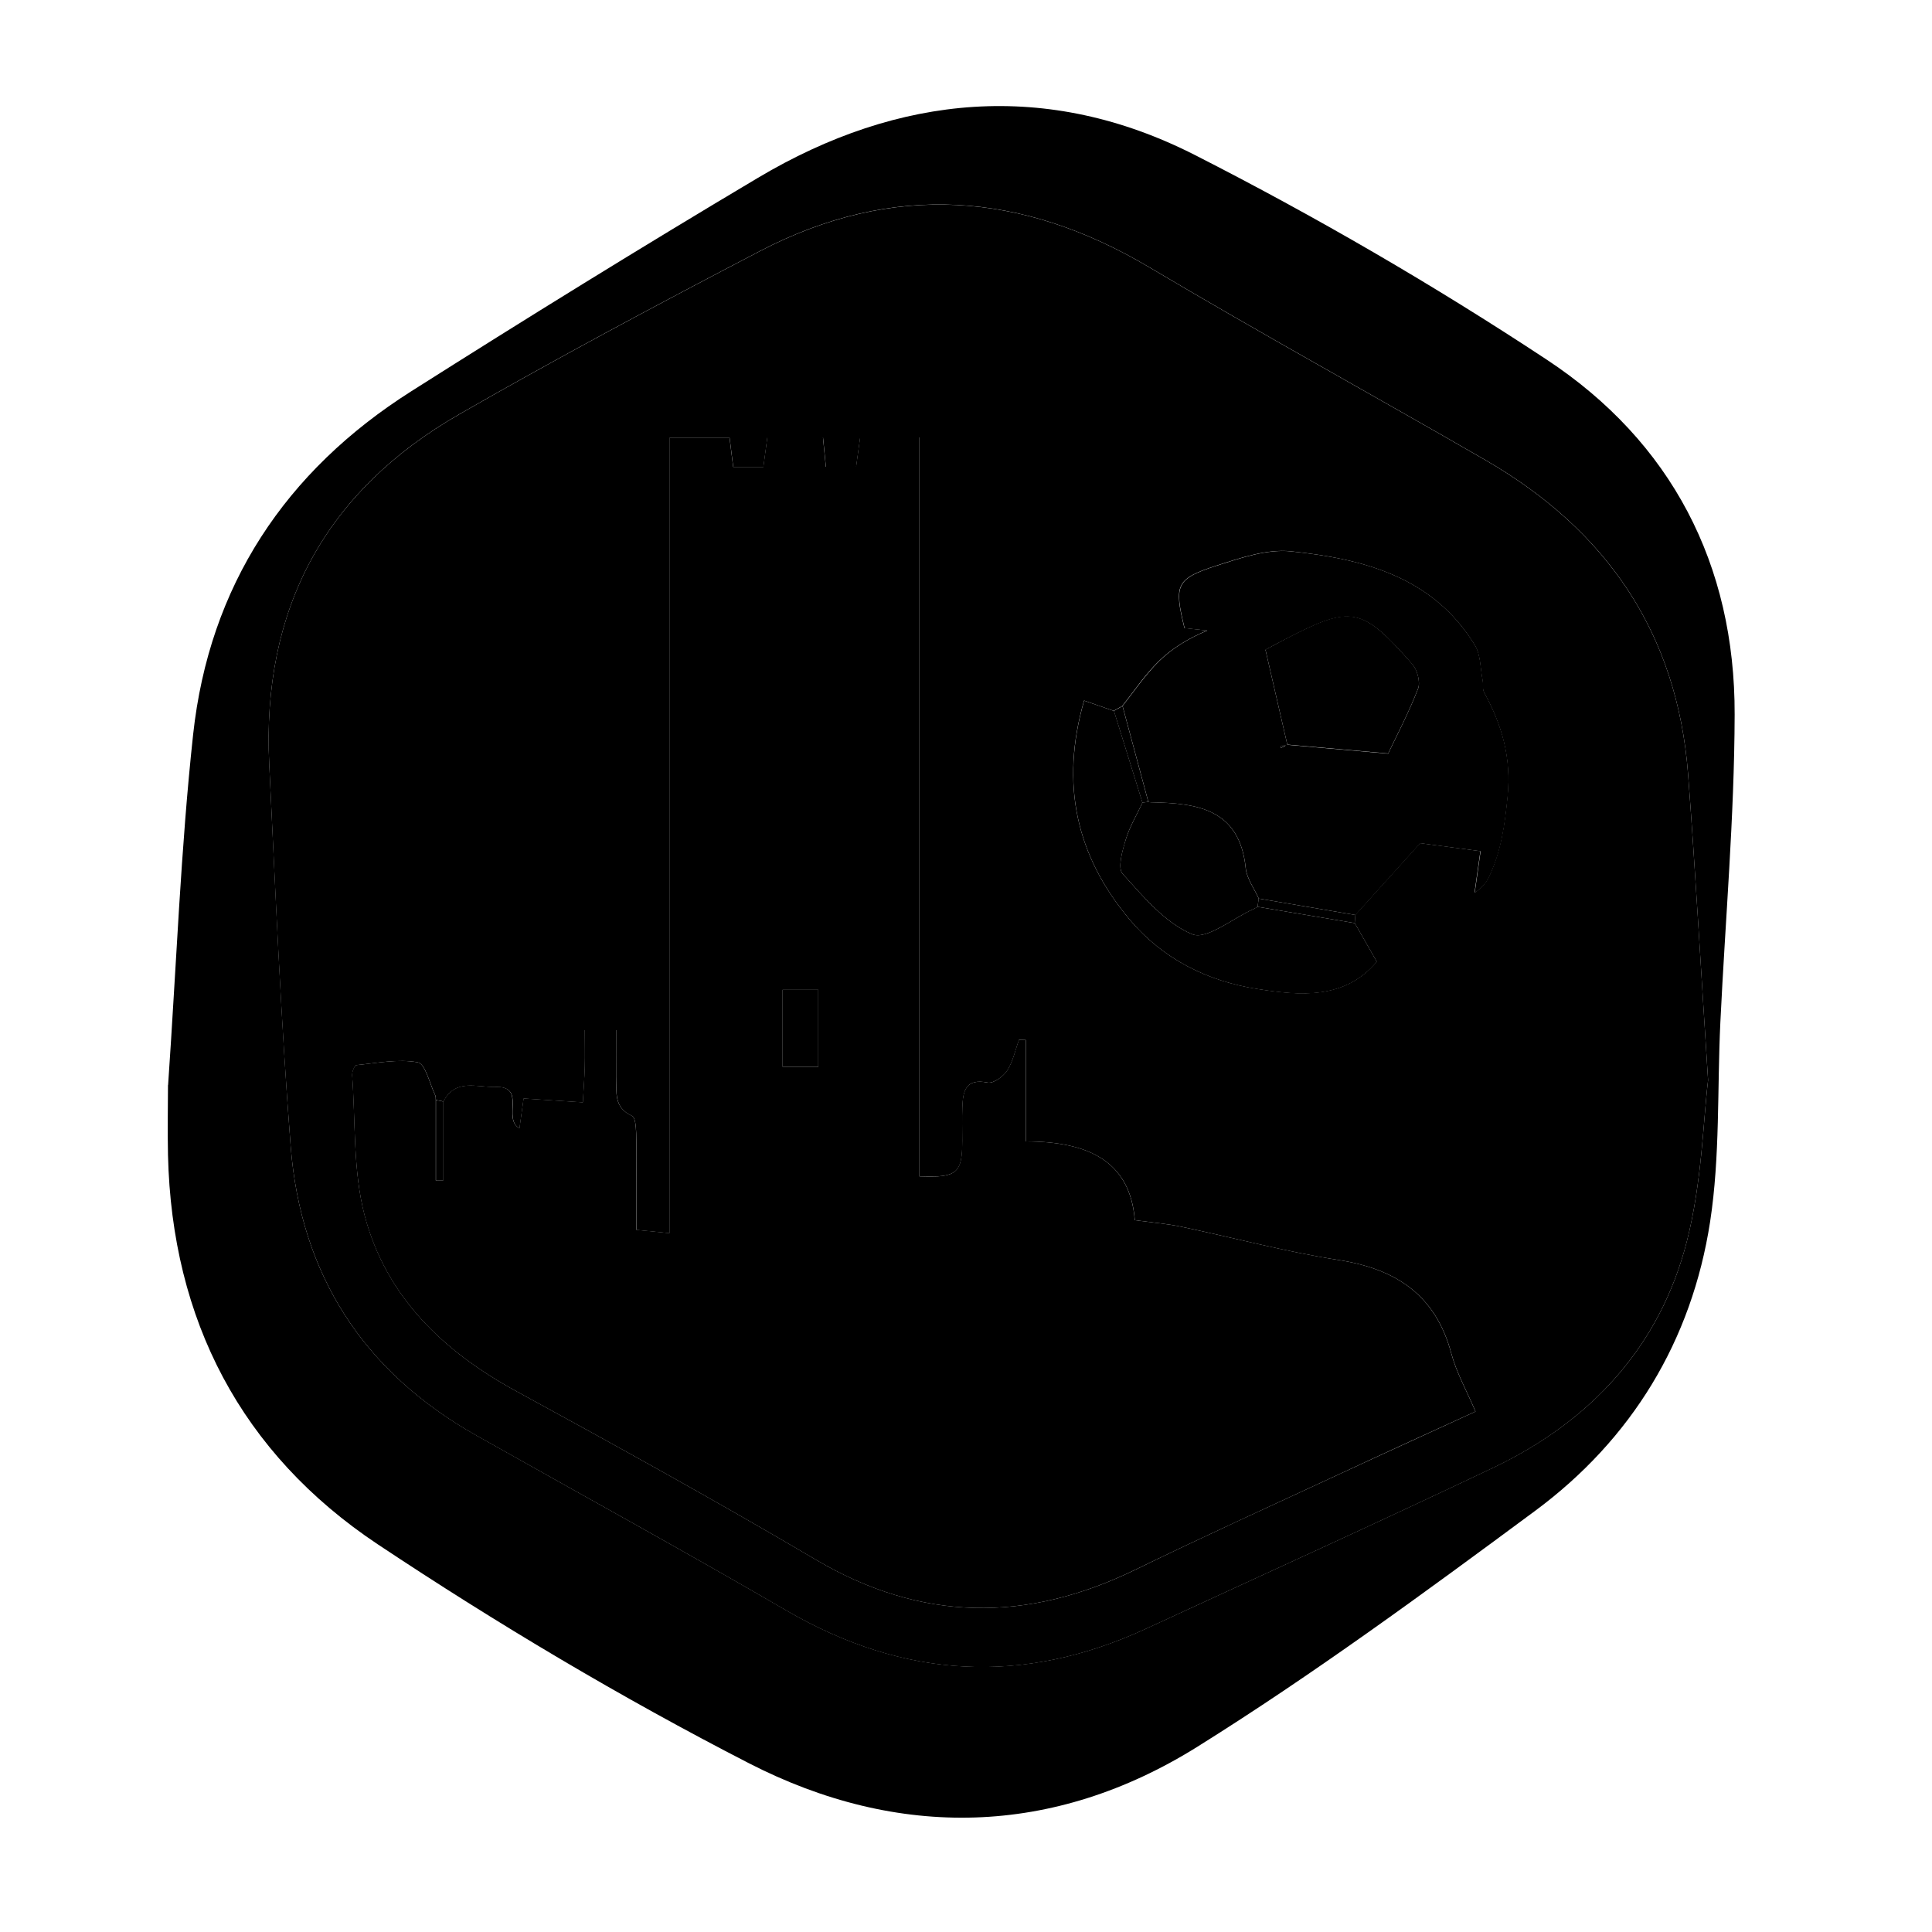
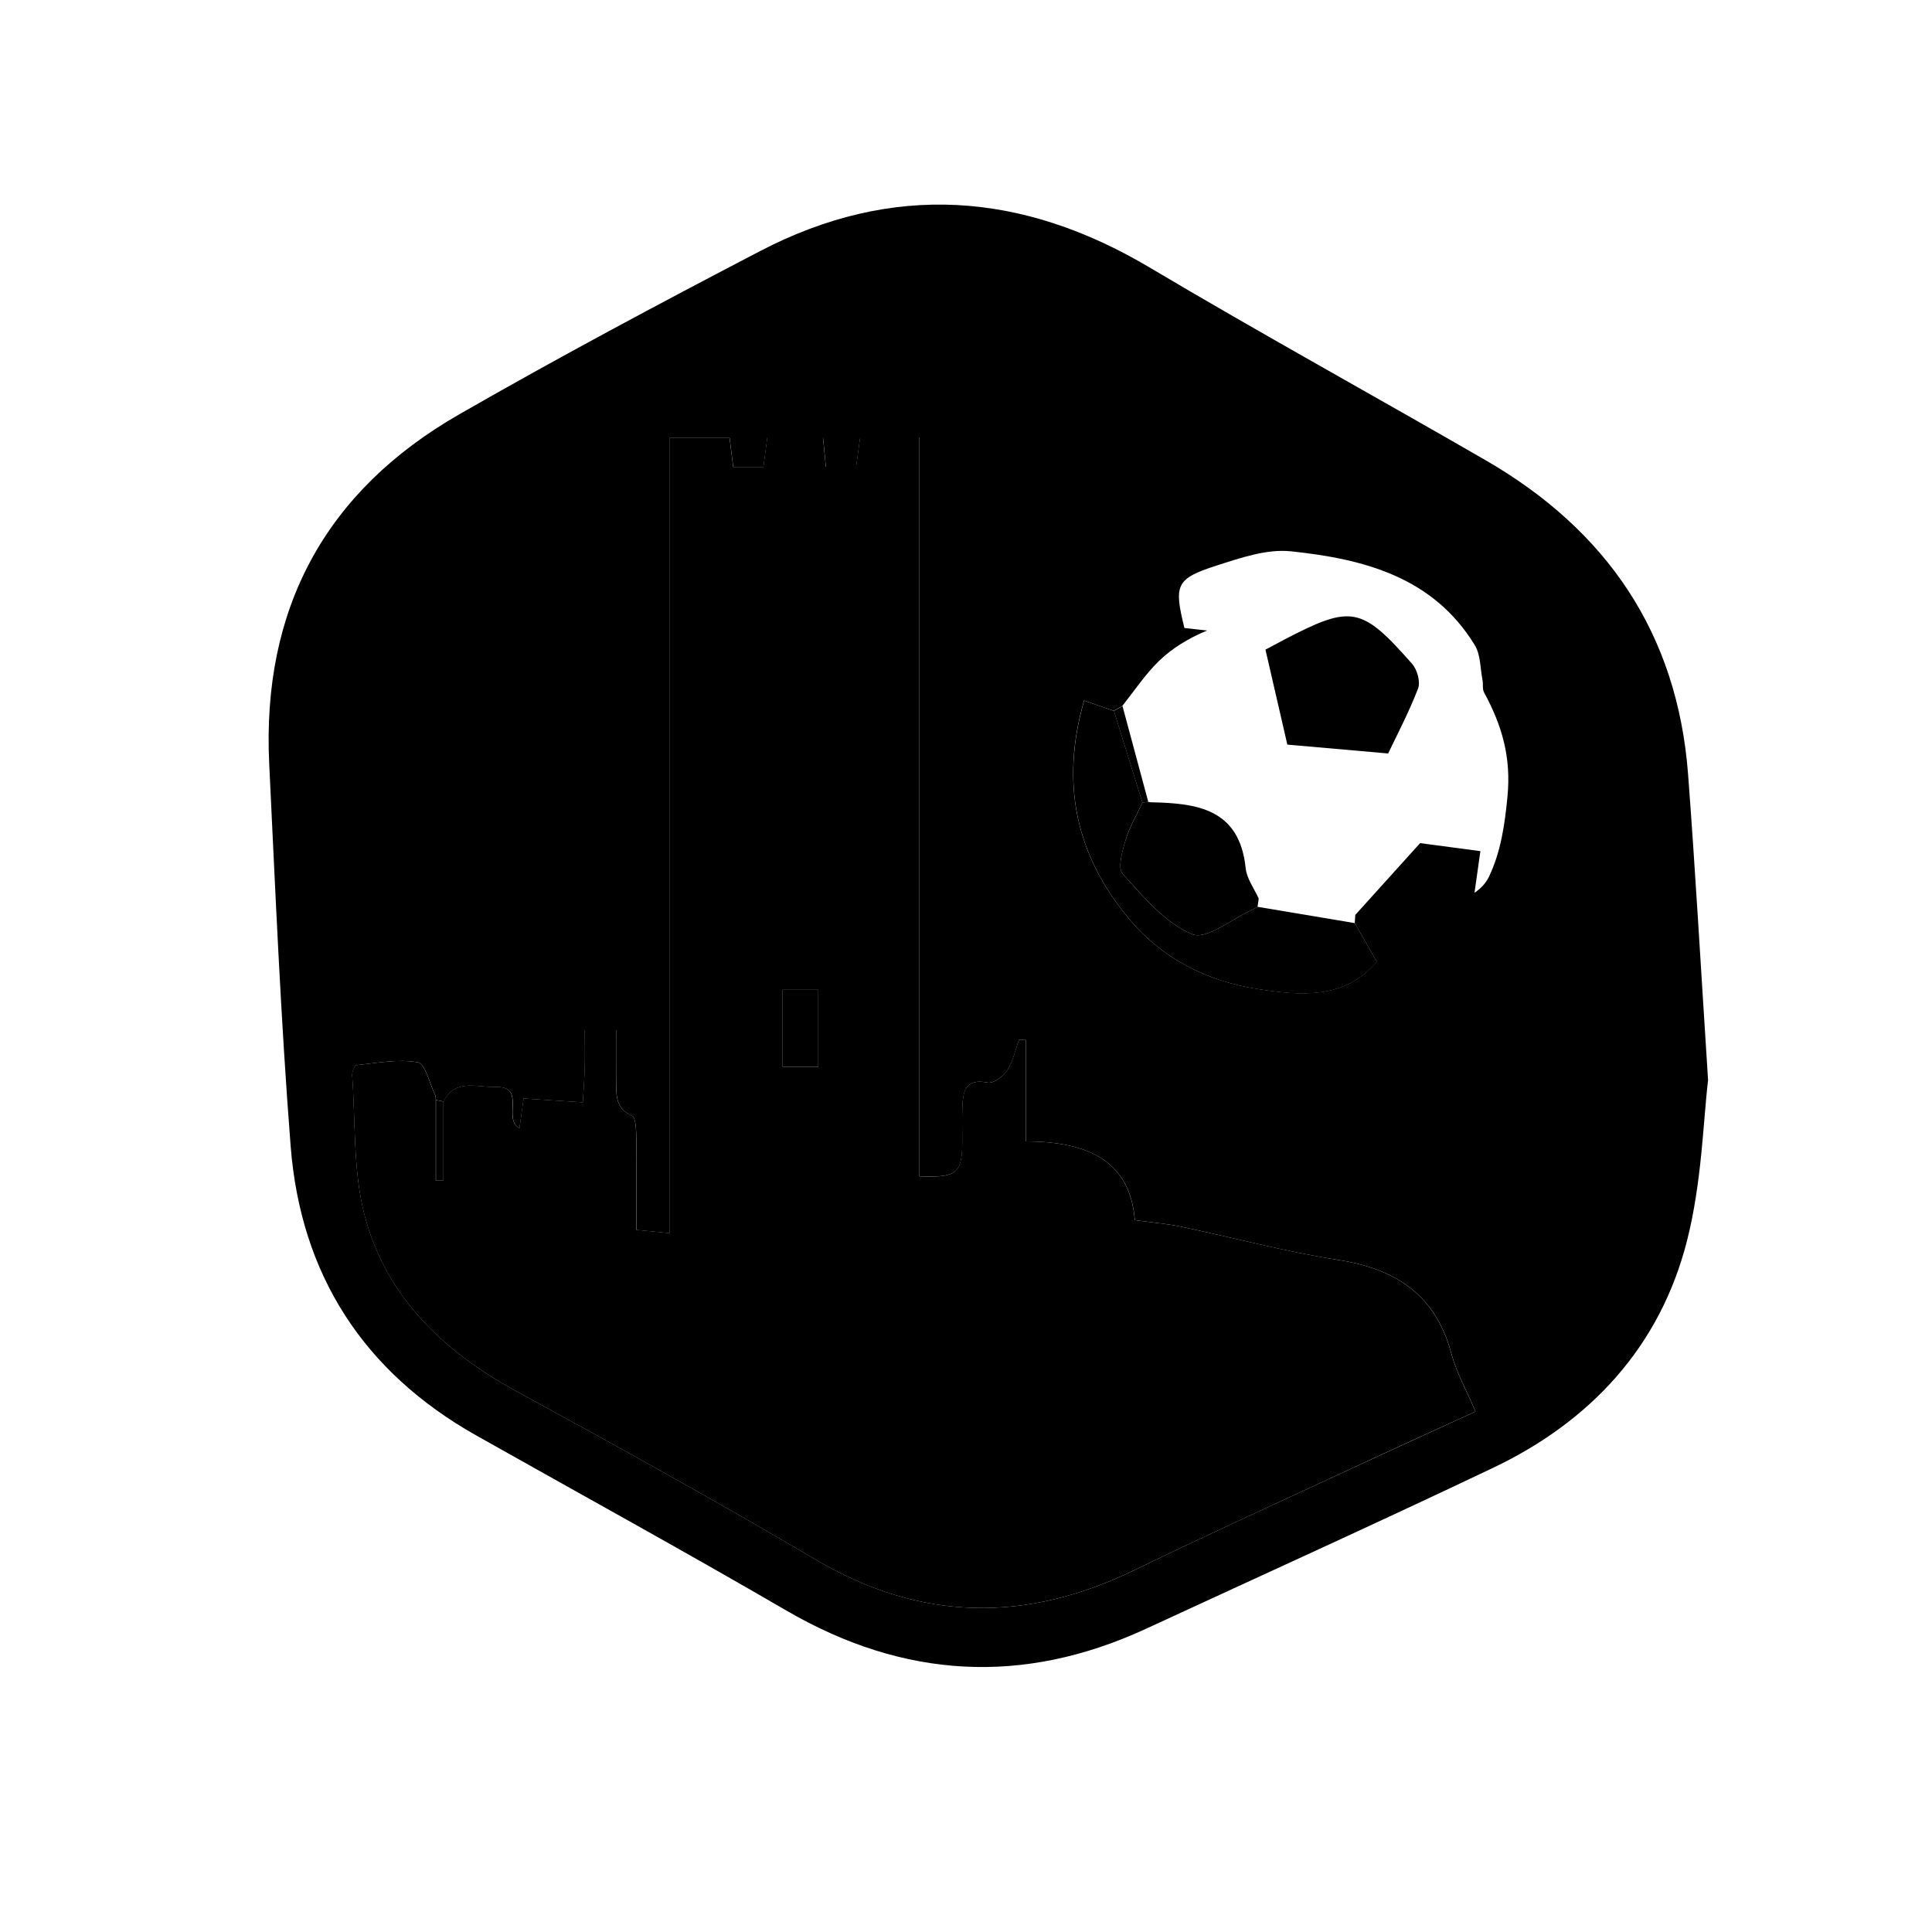
<svg xmlns="http://www.w3.org/2000/svg" width="150" height="150" viewBox="0 0 150 150" fill="none">
  <g id="logo-04">
-     <path id="Vector" d="M13.051 84.248C13.703 74.813 14.033 65.888 14.993 57.038C16.246 45.488 22.148 36.578 31.936 30.375C40.831 24.735 49.793 19.192 58.846 13.807C69.796 7.29 81.346 6.218 92.776 12.037C102.143 16.808 111.301 22.125 120.076 27.915C129.758 34.298 134.708 43.823 134.678 55.485C134.656 63.45 133.951 71.415 133.568 79.38C133.321 84.54 133.553 89.775 132.773 94.853C131.348 104.093 126.691 111.75 119.168 117.315C110.603 123.653 101.978 129.983 92.956 135.623C81.788 142.598 69.736 142.853 58.133 136.89C48.226 131.798 38.588 126.06 29.311 119.888C18.736 112.838 13.343 102.503 13.043 89.685C12.998 87.69 13.043 85.695 13.043 84.24L13.051 84.248ZM132.616 83.865C132.023 74.775 131.618 67.433 131.063 60.105C130.231 49.17 124.748 41.16 115.351 35.73C106.666 30.712 97.868 25.875 89.243 20.753C79.328 14.873 69.278 14.137 59.003 19.492C51.158 23.58 43.343 27.75 35.671 32.153C25.238 38.13 20.318 47.295 20.903 59.31C21.391 69.21 21.803 79.11 22.568 88.987C23.341 98.94 28.201 106.5 36.968 111.435C45.001 115.965 53.086 120.405 61.066 125.04C70.163 130.328 79.418 130.86 88.958 126.458C97.951 122.303 106.973 118.215 115.921 113.955C123.518 110.34 128.888 104.535 130.973 96.353C132.143 91.77 132.241 86.918 132.616 83.858V83.865Z" fill="#3372B8" style="fill:#3372B8;fill:color(display-p3 0.2 0.447 0.722);fill-opacity:1;" />
    <path id="Vector_2" d="M132.615 83.865C132.24 86.925 132.142 91.778 130.972 96.36C128.88 104.543 123.51 110.348 115.92 113.963C106.972 118.223 97.95 122.31 88.957 126.465C79.417 130.868 70.162 130.335 61.065 125.048C53.092 120.413 45.007 115.973 36.967 111.443C28.2 106.5 23.347 98.94 22.567 88.995C21.795 79.118 21.382 69.21 20.902 59.318C20.317 47.295 25.237 38.138 35.67 32.16C43.342 27.758 51.157 23.587 59.002 19.5C69.277 14.145 79.335 14.88 89.242 20.76C97.867 25.883 106.665 30.72 115.35 35.737C124.747 41.167 130.23 49.178 131.062 60.112C131.617 67.44 132.03 74.782 132.615 83.873V83.865ZM86.482 55.193C85.747 54.938 85.005 54.682 84.165 54.39C82.297 60.87 83.55 66.457 87.712 71.4C90.307 74.483 93.772 76.185 97.65 76.785C100.935 77.295 104.392 77.625 106.89 74.662C106.282 73.597 105.735 72.63 105.18 71.662C105.195 71.453 105.21 71.243 105.225 71.032C106.875 69.203 108.532 67.373 110.257 65.46C111.592 65.64 113.16 65.85 114.937 66.082C114.787 67.155 114.63 68.235 114.48 69.315C115.035 68.94 115.395 68.513 115.62 68.032C116.535 66.082 116.82 64.073 117.037 61.883C117.345 58.778 116.602 56.303 115.222 53.76C115.08 53.498 115.162 53.123 115.102 52.807C114.922 51.885 114.96 50.828 114.495 50.078C111.247 44.775 105.847 43.395 100.23 42.803C98.355 42.608 96.315 43.312 94.447 43.913C91.29 44.932 91.132 45.405 91.957 48.758C92.535 48.818 93.127 48.885 93.72 48.953C92.257 49.56 90.997 50.333 89.962 51.337C88.905 52.373 88.065 53.64 87.135 54.81C86.91 54.938 86.692 55.065 86.467 55.185L86.482 55.193ZM34.425 85.515L33.847 85.403C33.832 85.282 33.847 85.14 33.795 85.035C33.36 84.135 33.03 82.59 32.437 82.478C30.915 82.2 29.265 82.537 27.675 82.695C27.532 82.71 27.33 83.213 27.345 83.475C27.615 87.12 27.397 90.907 28.32 94.388C29.977 100.673 34.402 104.91 40.065 108C47.887 112.268 55.687 116.58 63.36 121.103C71.542 125.925 79.702 125.978 88.125 121.883C93.555 119.235 99.06 116.738 104.542 114.195C107.85 112.658 111.18 111.15 114.562 109.59C113.865 107.955 113.085 106.575 112.687 105.098C111.472 100.545 108.397 98.52 103.912 97.823C99.802 97.185 95.76 96.09 91.68 95.235C90.622 95.01 89.535 94.927 88.11 94.733C87.75 90.157 84.495 88.62 79.642 88.62V80.745L79.117 80.73C78.825 81.532 78.652 82.418 78.202 83.115C77.902 83.58 77.13 84.135 76.687 84.052C74.97 83.707 74.767 84.705 74.722 85.942C74.692 86.812 74.722 87.69 74.715 88.56C74.715 91.095 74.317 91.44 71.392 91.335V33.96H66.787C66.675 34.8 66.57 35.505 66.472 36.248H64.125C64.042 35.407 63.975 34.695 63.9 33.96H59.58C59.467 34.807 59.37 35.52 59.272 36.263H56.932C56.827 35.43 56.737 34.718 56.647 33.99H51.982V95.745C50.992 95.647 50.235 95.573 49.41 95.49C49.41 94.08 49.41 92.895 49.41 91.718C49.41 90.472 49.44 89.22 49.395 87.975C49.38 87.51 49.327 86.752 49.072 86.64C47.617 85.987 47.88 84.75 47.872 83.595C47.865 82.425 47.872 81.263 47.872 79.98H45.405C45.405 80.993 45.427 81.915 45.405 82.83C45.382 83.73 45.307 84.63 45.255 85.59C43.567 85.478 42.112 85.38 40.657 85.29C40.53 86.235 40.44 86.888 40.335 87.608C38.977 86.843 40.935 84.308 38.43 84.39C37.02 84.435 35.355 83.722 34.432 85.522L34.425 85.515Z" fill="#ECEDED" style="fill:#ECEDED;fill:color(display-p3 0.925 0.929 0.929);fill-opacity:1;" />
    <path id="Vector_3" d="M34.425 85.515C35.355 83.715 37.013 84.428 38.423 84.383C40.92 84.3 38.963 86.835 40.328 87.6C40.425 86.873 40.515 86.228 40.65 85.283C42.098 85.38 43.56 85.478 45.248 85.583C45.3 84.623 45.375 83.723 45.398 82.823C45.42 81.908 45.398 80.985 45.398 79.973H47.865C47.865 81.255 47.865 82.418 47.865 83.588C47.873 84.75 47.61 85.98 49.065 86.633C49.328 86.753 49.373 87.503 49.388 87.968C49.433 89.213 49.403 90.458 49.403 91.71C49.403 92.895 49.403 94.073 49.403 95.483C50.228 95.565 50.993 95.64 51.975 95.738V33.983H56.64C56.73 34.703 56.82 35.423 56.925 36.255H59.265C59.363 35.513 59.46 34.8 59.573 33.953H63.893C63.968 34.688 64.035 35.4 64.118 36.24H66.465C66.57 35.505 66.668 34.793 66.78 33.953H71.385V91.335C74.318 91.448 74.7 91.095 74.708 88.56C74.708 87.69 74.685 86.813 74.715 85.943C74.76 84.705 74.963 83.708 76.68 84.053C77.123 84.143 77.895 83.58 78.195 83.115C78.645 82.418 78.818 81.533 79.11 80.73L79.635 80.745V88.62C84.488 88.62 87.743 90.15 88.103 94.733C89.52 94.928 90.608 95.01 91.673 95.235C95.753 96.09 99.795 97.178 103.905 97.823C108.39 98.52 111.465 100.545 112.68 105.098C113.078 106.575 113.858 107.955 114.555 109.59C111.165 111.143 107.843 112.65 104.535 114.195C99.053 116.745 93.548 119.243 88.118 121.883C79.703 125.978 71.535 125.925 63.353 121.103C55.68 116.58 47.88 112.268 40.058 108C34.395 104.91 29.97 100.673 28.313 94.388C27.398 90.908 27.608 87.128 27.338 83.475C27.315 83.213 27.525 82.71 27.668 82.695C29.258 82.538 30.9 82.2 32.43 82.478C33.023 82.583 33.353 84.135 33.788 85.035C33.84 85.14 33.825 85.283 33.833 85.403C33.833 87.488 33.833 89.573 33.833 91.65H34.41V85.508L34.425 85.515ZM63.54 82.823V76.853H60.758V82.823H63.54Z" fill="#3271B8" style="fill:#3271B8;fill:color(display-p3 0.196 0.443 0.722);fill-opacity:1;" />
-     <path id="Vector_4" d="M87.15 54.817C88.08 53.647 88.92 52.388 89.978 51.345C91.013 50.333 92.273 49.56 93.735 48.96C93.143 48.892 92.543 48.832 91.973 48.765C91.148 45.412 91.305 44.94 94.463 43.92C96.33 43.32 98.37 42.615 100.245 42.81C105.863 43.395 111.263 44.782 114.51 50.085C114.975 50.835 114.938 51.9 115.118 52.815C115.178 53.13 115.095 53.505 115.238 53.767C116.618 56.303 117.36 58.785 117.053 61.89C116.835 64.08 116.558 66.09 115.635 68.04C115.41 68.528 115.05 68.948 114.495 69.323C114.645 68.243 114.803 67.162 114.953 66.09C113.175 65.85 111.608 65.64 110.273 65.468C108.548 67.38 106.89 69.21 105.24 71.04C102.735 70.612 100.238 70.192 97.733 69.765C97.38 68.977 96.803 68.213 96.72 67.403C96.24 62.767 92.925 62.362 89.34 62.288C89.28 62.288 89.22 62.273 89.16 62.258C88.493 59.775 87.825 57.3 87.158 54.817H87.15ZM99.938 57.825C102.375 58.042 104.813 58.252 107.775 58.515C108.443 57.112 109.38 55.328 110.1 53.468C110.295 52.95 110.033 52.005 109.635 51.555C105.705 47.085 104.925 46.965 99.713 49.672C99.173 49.95 98.64 50.235 98.25 50.452C98.835 53.002 99.398 55.44 99.96 57.877C99.78 57.885 99.6 57.892 99.42 57.9C99.428 57.952 99.443 58.013 99.45 58.065C99.615 57.99 99.773 57.907 99.938 57.833V57.825Z" fill="#3372B8" style="fill:#3372B8;fill:color(display-p3 0.2 0.447 0.722);fill-opacity:1;" />
    <path id="Vector_5" d="M105.187 71.67C105.735 72.638 106.29 73.605 106.897 74.67C104.4 77.632 100.942 77.31 97.657 76.793C93.78 76.192 90.307 74.483 87.72 71.407C83.557 66.465 82.305 60.877 84.172 54.398C85.02 54.69 85.755 54.945 86.49 55.2C87.225 57.57 87.96 59.94 88.702 62.318C88.252 63.27 87.697 64.192 87.397 65.198C87.142 66.06 86.752 67.395 87.165 67.845C88.77 69.623 90.457 71.655 92.557 72.532C93.675 72.998 95.7 71.302 97.312 70.582C97.425 70.53 97.53 70.463 97.635 70.403C100.155 70.823 102.667 71.25 105.187 71.67Z" fill="#3372B8" style="fill:#3372B8;fill:color(display-p3 0.2 0.447 0.722);fill-opacity:1;" />
-     <path id="Vector_6" d="M105.187 71.67C102.667 71.25 100.155 70.823 97.635 70.403C97.665 70.193 97.695 69.983 97.725 69.765C100.23 70.193 102.727 70.613 105.232 71.04C105.217 71.25 105.202 71.46 105.187 71.67Z" fill="#ADC2DA" style="fill:#ADC2DA;fill:color(display-p3 0.678 0.761 0.855);fill-opacity:1;" />
    <path id="Vector_7" d="M88.695 62.31C87.96 59.94 87.225 57.57 86.482 55.192C86.707 55.065 86.925 54.937 87.15 54.817C87.817 57.3 88.485 59.775 89.152 62.257C89.002 62.272 88.845 62.295 88.695 62.31Z" fill="#ADC2DA" style="fill:#ADC2DA;fill:color(display-p3 0.678 0.761 0.855);fill-opacity:1;" />
    <path id="Vector_8" d="M34.425 85.515V91.658H33.848C33.848 89.573 33.848 87.488 33.848 85.41C34.043 85.448 34.238 85.485 34.425 85.523V85.515Z" fill="#8DADD1" style="fill:#8DADD1;fill:color(display-p3 0.553 0.678 0.82);fill-opacity:1;" />
    <path id="Vector_9" d="M63.532 82.823H60.75V76.853H63.532V82.823Z" fill="#ECEDED" style="fill:#ECEDED;fill:color(display-p3 0.925 0.929 0.929);fill-opacity:1;" />
    <path id="Vector_10" d="M99.96 57.862C99.397 55.425 98.835 52.987 98.25 50.437C98.647 50.227 99.18 49.942 99.713 49.657C104.925 46.942 105.697 47.07 109.635 51.54C110.032 51.99 110.295 52.935 110.1 53.452C109.38 55.32 108.442 57.097 107.775 58.5C104.812 58.237 102.375 58.027 99.938 57.81L99.96 57.855V57.862Z" fill="#ECEDED" style="fill:#ECEDED;fill:color(display-p3 0.925 0.929 0.929);fill-opacity:1;" />
    <path id="Vector_11" d="M88.696 62.31C88.846 62.295 89.004 62.273 89.154 62.258C89.214 62.265 89.274 62.28 89.334 62.288C92.919 62.363 96.234 62.768 96.714 67.403C96.796 68.22 97.374 68.978 97.726 69.765C97.696 69.975 97.666 70.185 97.636 70.403C97.531 70.463 97.426 70.538 97.314 70.583C95.701 71.303 93.669 72.998 92.559 72.533C90.459 71.655 88.771 69.623 87.166 67.845C86.754 67.388 87.136 66.053 87.399 65.198C87.699 64.2 88.254 63.278 88.704 62.318L88.696 62.31Z" fill="#ECEDED" style="fill:#ECEDED;fill:color(display-p3 0.925 0.929 0.929);fill-opacity:1;" />
-     <path id="Vector_12" d="M99.937 57.817C99.772 57.892 99.615 57.975 99.45 58.05C99.442 57.997 99.427 57.937 99.42 57.885C99.6 57.877 99.78 57.87 99.96 57.862L99.937 57.817Z" fill="#ECEDED" style="fill:#ECEDED;fill:color(display-p3 0.925 0.929 0.929);fill-opacity:1;" />
  </g>
</svg>